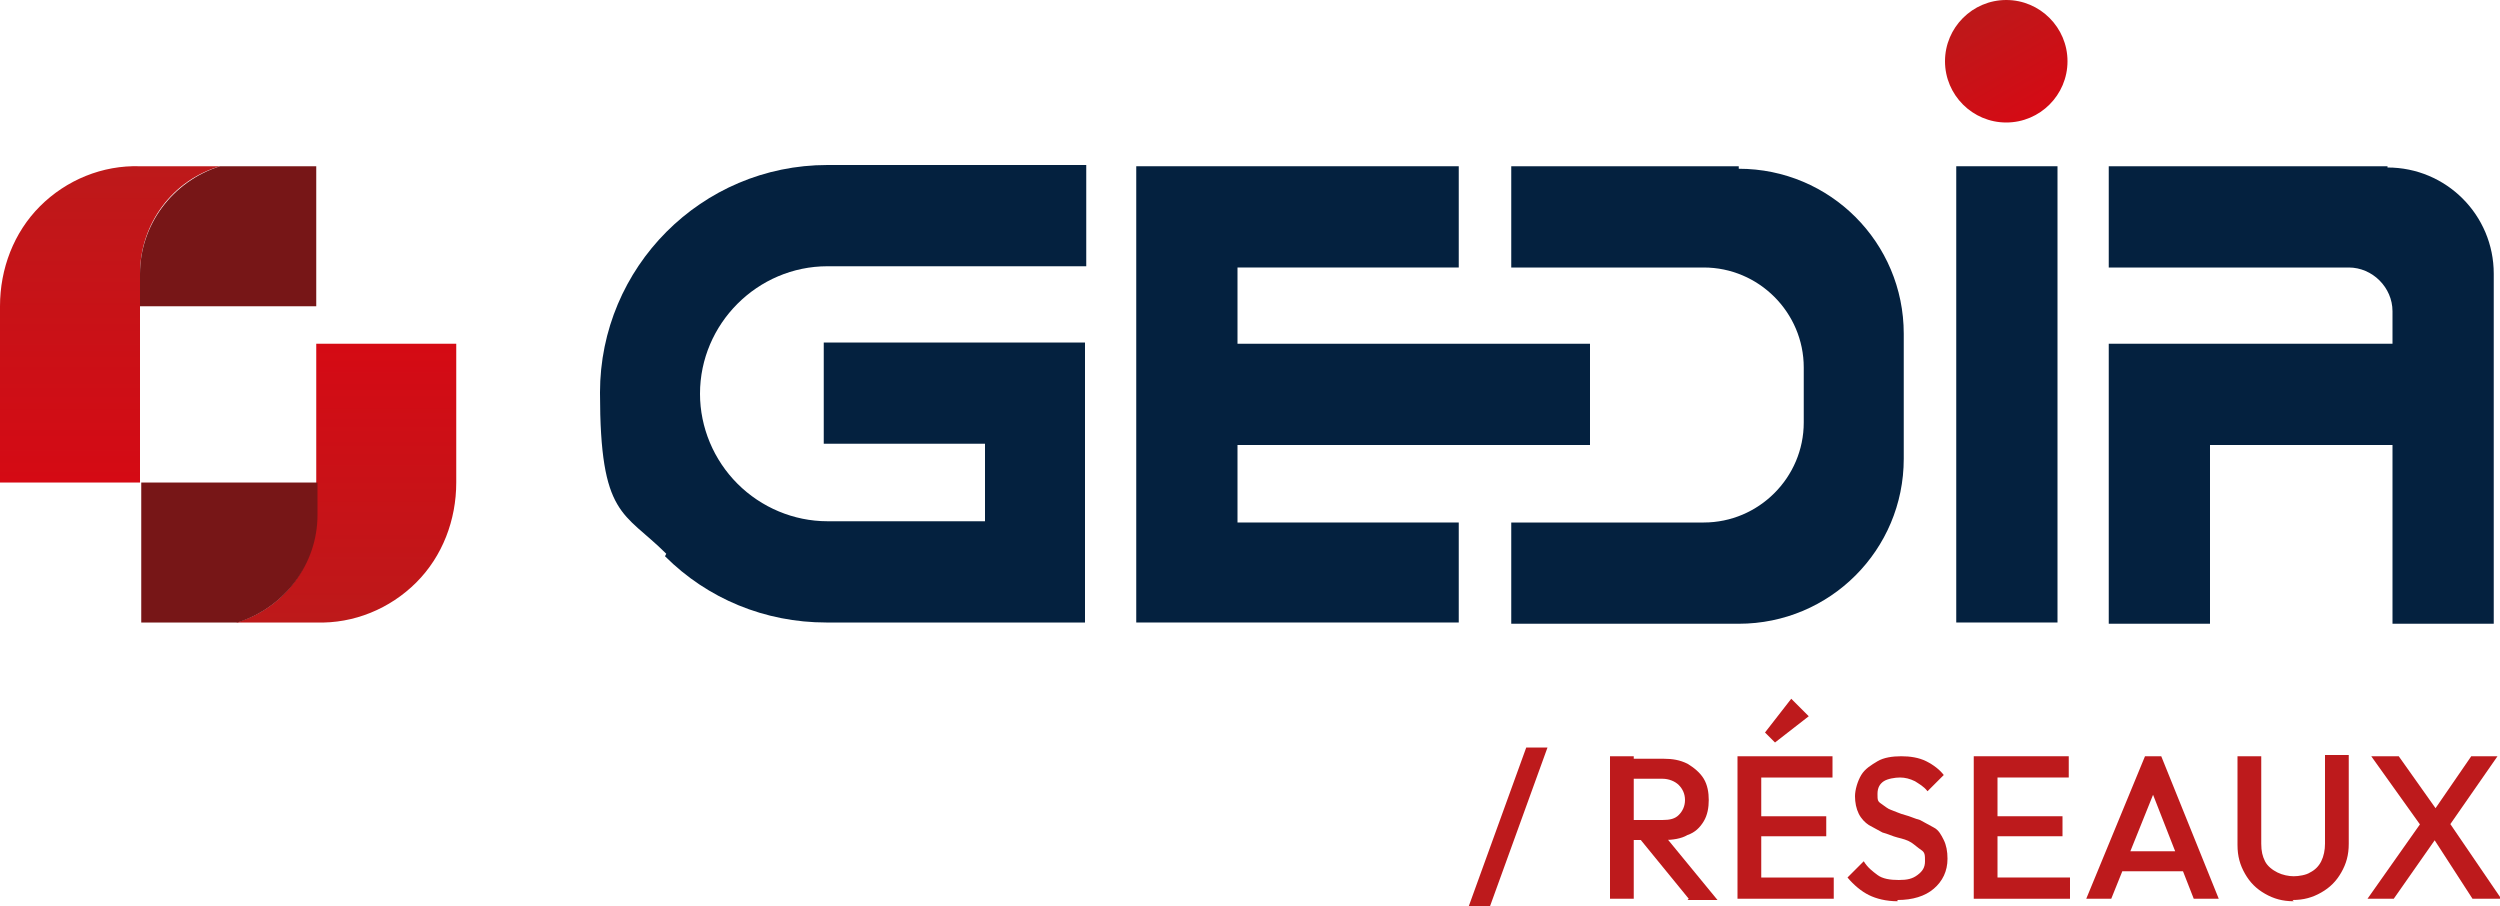
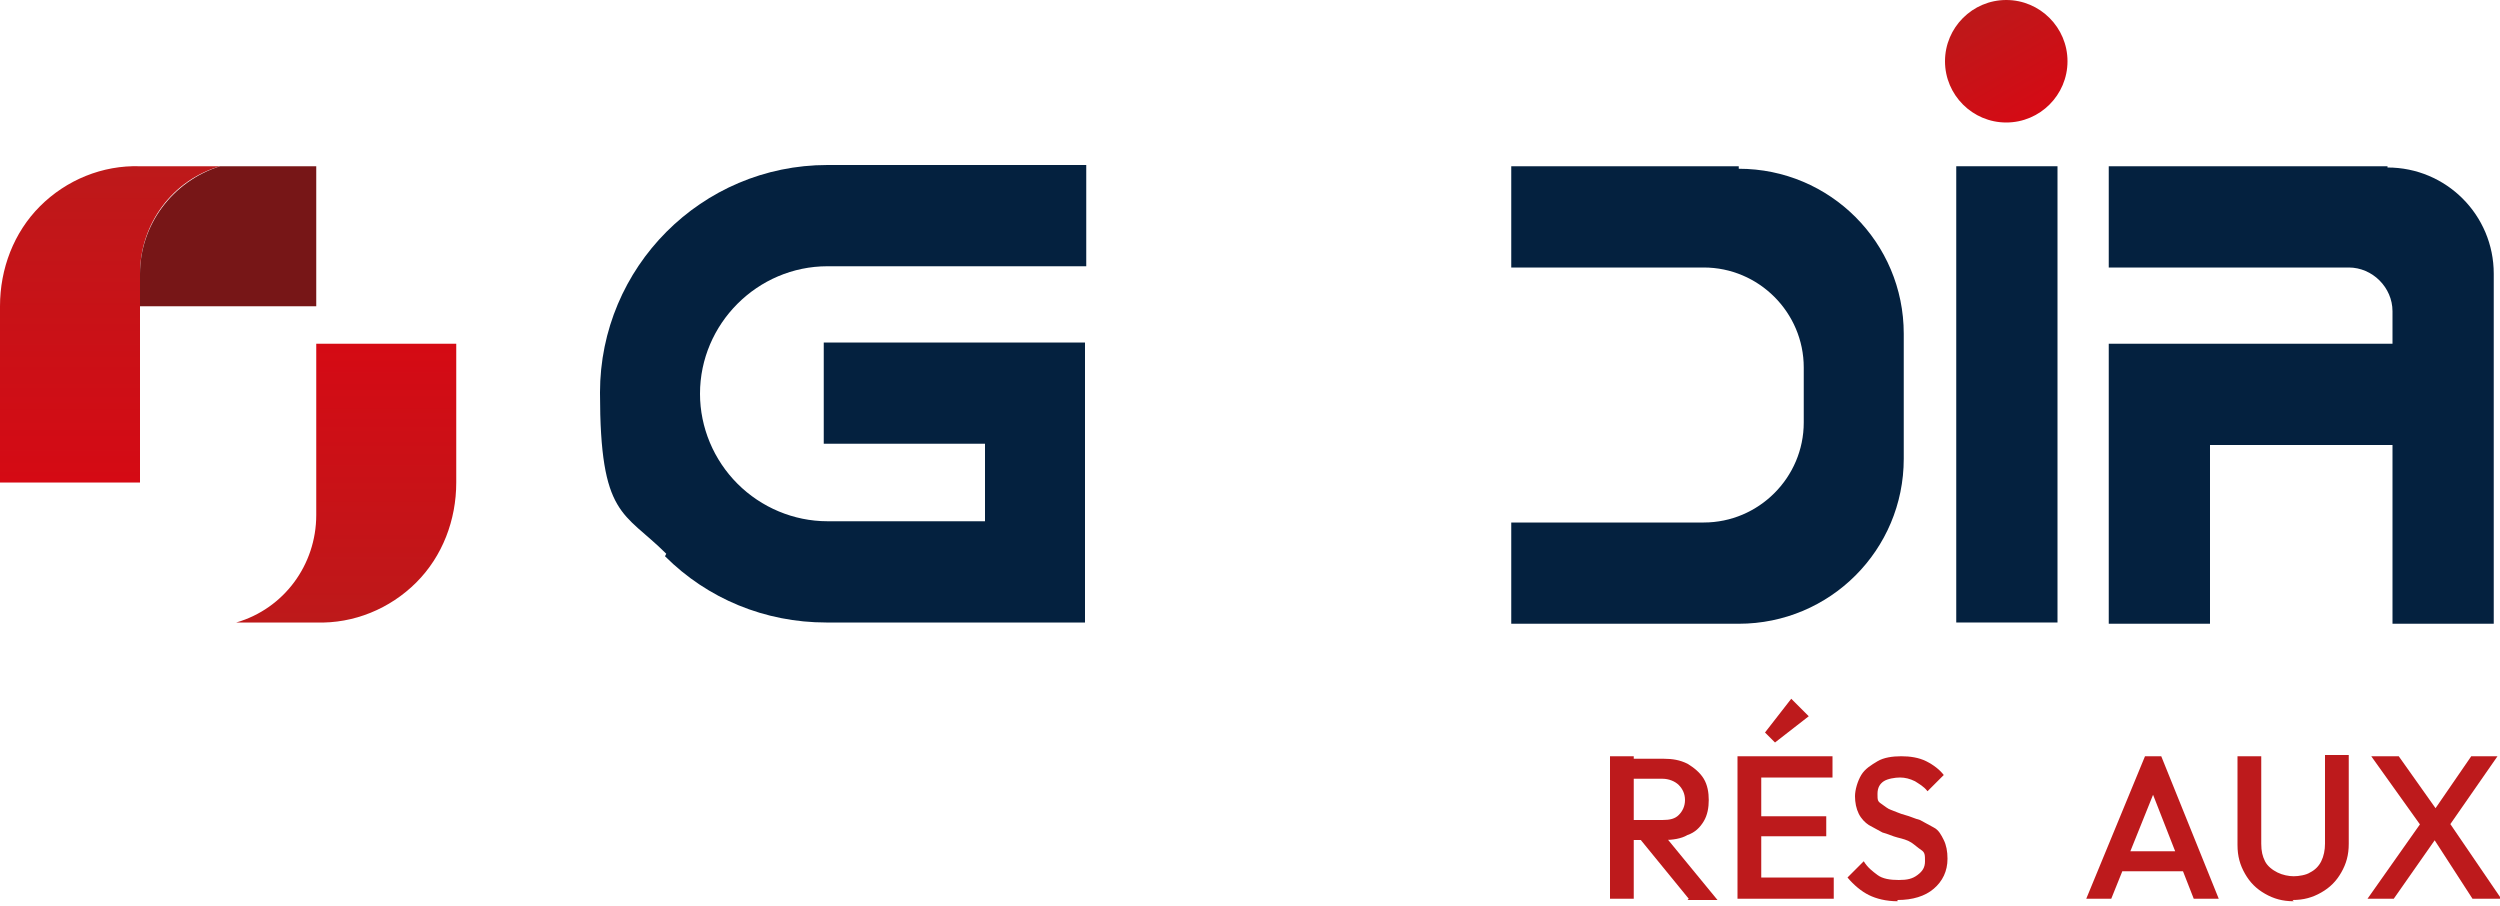
<svg xmlns="http://www.w3.org/2000/svg" xmlns:xlink="http://www.w3.org/1999/xlink" viewBox="0 0 200 72.5">
  <defs>
    <style>      .cls-1 {        fill: #04213f;      }      .cls-2 {        fill: url(#Nouvelle_nuance_de_dégradé_1_15-2);      }      .cls-3 {        fill: url(#Nouvelle_nuance_de_dégradé_1_15-3);      }      .cls-4 {        fill: url(#Nouvelle_nuance_de_dégradé_1_15);      }      .cls-5 {        fill: #771617;      }      .cls-6 {        fill: #bd1a1c;      }    </style>
    <linearGradient id="Nouvelle_nuance_de_dégradé_1_15" data-name="Nouvelle nuance de dégradé 1 15" x1="162.9" y1="9.2" x2="158" y2=".7" gradientUnits="userSpaceOnUse">
      <stop offset="0" stop-color="#d50a14" />
      <stop offset="1" stop-color="#bd191a" />
    </linearGradient>
    <linearGradient id="Nouvelle_nuance_de_dégradé_1_15-2" data-name="Nouvelle nuance de dégradé 1 15" x1="8.8" y1="38.6" x2="8.8" y2="13.3" xlink:href="#Nouvelle_nuance_de_dégradé_1_15" />
    <linearGradient id="Nouvelle_nuance_de_dégradé_1_15-3" data-name="Nouvelle nuance de dégradé 1 15" x1="27.7" y1="27.5" x2="27.7" y2="49.8" xlink:href="#Nouvelle_nuance_de_dégradé_1_15" />
  </defs>
  <g>
    <g id="Calque_1">
      <g>
        <g>
          <g>
-             <polygon class="cls-1" points="99 35.6 127.2 35.6 127.2 27.5 99 27.5 99 21.4 116.7 21.4 116.7 13.3 90.9 13.3 90.9 49.8 116.7 49.8 116.7 41.8 99 41.8 99 35.6" />
            <path class="cls-4" d="M160.5,0c-2.7,0-4.9,2.2-4.9,4.9s2.2,4.9,4.9,4.9,4.9-2.2,4.9-4.9-2.2-4.9-4.9-4.9Z" />
            <path class="cls-1" d="M139.1,13.3h-18.2v8.1h15.4c4.4,0,8,3.6,8,8v4.4c0,4.4-3.6,8-8,8h-15.4v8.1h18.2c7.3,0,13.2-5.9,13.2-13.2v-10c0-7.3-5.9-13.2-13.2-13.2Z" />
            <path class="cls-1" d="M53.2,44.5c3.4,3.4,8,5.3,12.9,5.3h20.7v-22.4h-20.9v8.1s12.9,0,12.9,0v6.2s-12.6,0-12.6,0c-2.7,0-5.3-1.1-7.2-3-1.9-1.9-3-4.5-3-7.2,0-5.6,4.6-10.2,10.2-10.2h20.7v-8.1h-20.7c-10.1,0-18.2,8.2-18.2,18.2s1.9,9.5,5.3,12.9Z" />
            <rect class="cls-1" x="156.5" y="13.3" width="8.1" height="36.5" />
-             <path class="cls-1" d="M191,13.3h-22.3v8.1h19.2c1.9,0,3.5,1.6,3.5,3.5v2.6h-22.7v22.4h8.1v-14.3s14.6,0,14.6,0v14.3h8.1v-28c0-4.7-3.8-8.5-8.5-8.5Z" />
+             <path class="cls-1" d="M191,13.3h-22.3v8.1h19.2c1.9,0,3.5,1.6,3.5,3.5v2.6h-22.7v22.4h8.1v-14.3s14.6,0,14.6,0v14.3h8.1v-28c0-4.7-3.8-8.5-8.5-8.5" />
          </g>
          <path class="cls-2" d="M17.6,13.3c-3.8,1.1-6.4,4.6-6.4,8.6v16.7H0v-14.1c0-3,1.1-5.9,3.2-8,2.1-2.1,5-3.3,8-3.2h6.4Z" />
          <path class="cls-5" d="M25.3,13.3v11.2h-14.1v-2.6c0-3.9,2.6-7.4,6.4-8.6h7.7Z" />
          <path class="cls-3" d="M18.9,49.8c3.8-1.1,6.4-4.6,6.4-8.6v-13.7s11.2,0,11.2,0v11.1c0,3-1.1,5.9-3.2,8-2.1,2.1-5,3.3-8,3.2h-6.4Z" />
-           <path class="cls-5" d="M11.3,49.8v-11.2h14.1v2.6c0,3.9-2.6,7.4-6.4,8.6h-7.7Z" />
        </g>
        <g>
-           <path class="cls-6" d="M117.5,72.5l4.6-12.7h1.7l-4.6,12.7h-1.7Z" />
          <path class="cls-6" d="M128.8,71.9v-11.4h1.9v11.4h-1.9ZM130.1,67.1v-1.5h2.9c.6,0,1-.1,1.3-.4.3-.3.5-.7.5-1.2s-.2-.9-.5-1.2-.8-.5-1.3-.5h-2.9v-1.6h3c.7,0,1.3.1,1.9.4.5.3,1,.7,1.3,1.2.3.5.4,1.1.4,1.7s-.1,1.2-.4,1.7c-.3.5-.7.9-1.3,1.1-.5.3-1.2.4-1.9.4h-3ZM135.1,71.9l-4-4.9,1.7-.6,4.6,5.6h-2.4Z" />
          <path class="cls-6" d="M139,71.9v-11.4h1.9v11.4h-1.9ZM140.3,62.2v-1.7h6.3v1.7h-6.3ZM140.3,66.9v-1.6h5.8v1.6h-5.8ZM140.3,71.9v-1.7h6.4v1.7h-6.4ZM142,59.4l-.8-.8,2.1-2.7,1.4,1.4-2.7,2.1Z" />
          <path class="cls-6" d="M151.8,72.1c-.9,0-1.7-.2-2.3-.5-.6-.3-1.2-.8-1.7-1.4l1.3-1.3c.3.5.7.8,1.1,1.1.4.3,1,.4,1.7.4s1.1-.1,1.5-.4.6-.6.6-1.1,0-.7-.3-.9-.5-.4-.8-.6c-.3-.2-.7-.3-1.1-.4-.4-.1-.8-.3-1.2-.4-.4-.2-.7-.4-1.1-.6-.3-.2-.6-.5-.8-.9-.2-.4-.3-.9-.3-1.4s.2-1.2.5-1.7c.3-.5.8-.8,1.3-1.1s1.2-.4,1.9-.4,1.4.1,2,.4c.6.3,1.1.7,1.4,1.1l-1.3,1.3c-.3-.4-.7-.6-1-.8-.4-.2-.8-.3-1.2-.3s-1,.1-1.3.3-.5.5-.5,1,0,.6.3.8.5.4.8.5c.3.1.7.3,1.1.4.4.1.8.3,1.2.4.4.2.7.4,1.1.6s.6.6.8,1c.2.4.3.9.3,1.5,0,1-.4,1.8-1.1,2.4s-1.7.9-2.9.9Z" />
-           <path class="cls-6" d="M157.9,71.9v-11.4h1.9v11.4h-1.9ZM159.2,62.2v-1.7h6.3v1.7h-6.3ZM159.2,66.9v-1.6h5.8v1.6h-5.8ZM159.2,71.9v-1.7h6.4v1.7h-6.4Z" />
          <path class="cls-6" d="M166.9,71.9l4.7-11.4h1.3l4.6,11.4h-2l-3.6-9.2h.7l-3.7,9.2h-2ZM169.2,69.7v-1.6h6v1.6h-6Z" />
          <path class="cls-6" d="M183.5,72.1c-.9,0-1.6-.2-2.3-.6-.7-.4-1.2-.9-1.6-1.6s-.6-1.4-.6-2.3v-7.1h1.9v7c0,.6.1,1,.3,1.4.2.4.6.7,1,.9.4.2.9.3,1.3.3s1-.1,1.3-.3c.4-.2.7-.5.9-.9.2-.4.3-.9.3-1.4v-7.1h1.9v7.1c0,.9-.2,1.6-.6,2.3s-.9,1.2-1.6,1.6c-.7.4-1.4.6-2.3.6Z" />
          <path class="cls-6" d="M189.4,71.9l4.3-6.1,1.3,1.1-3.5,5h-2.1ZM197.8,71.9l-3.3-5.1h-.3l-4.5-6.3h2.2l3.4,4.8h.3l4.5,6.6h-2.2ZM195.7,66.4l-1.3-1.1,3.3-4.8h2.1l-4.1,5.9Z" />
        </g>
      </g>
    </g>
  </g>
</svg>